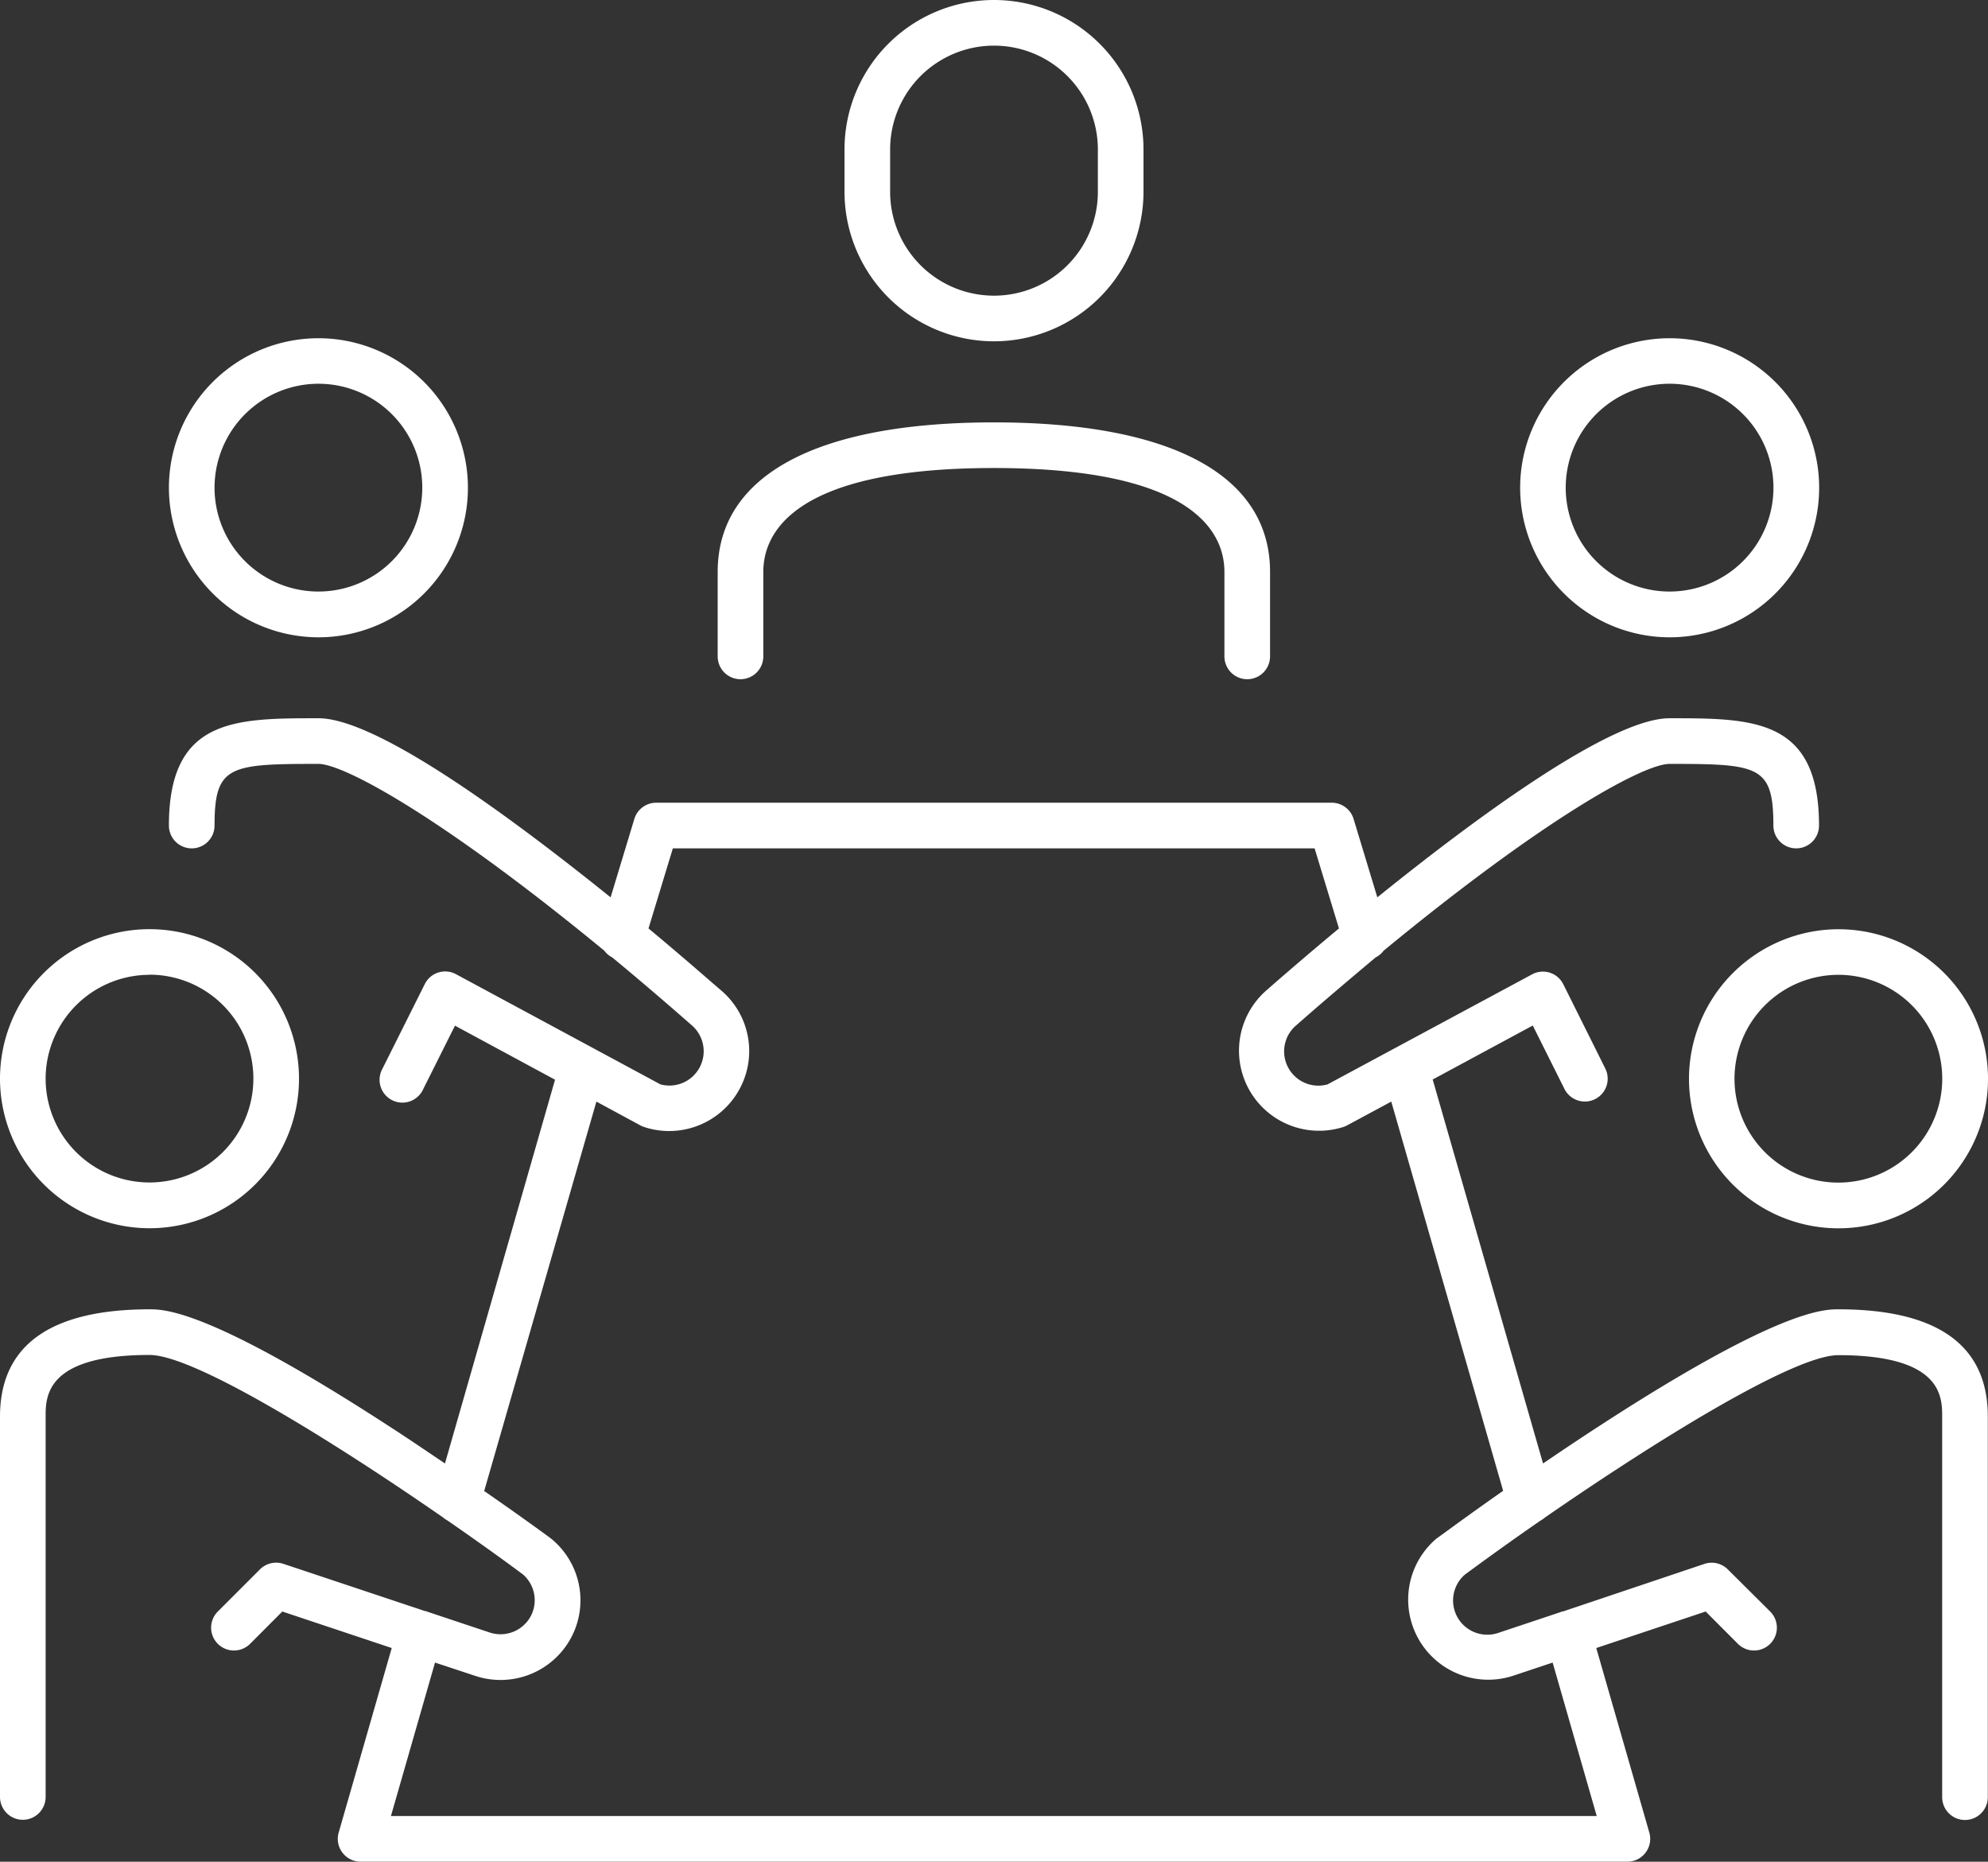
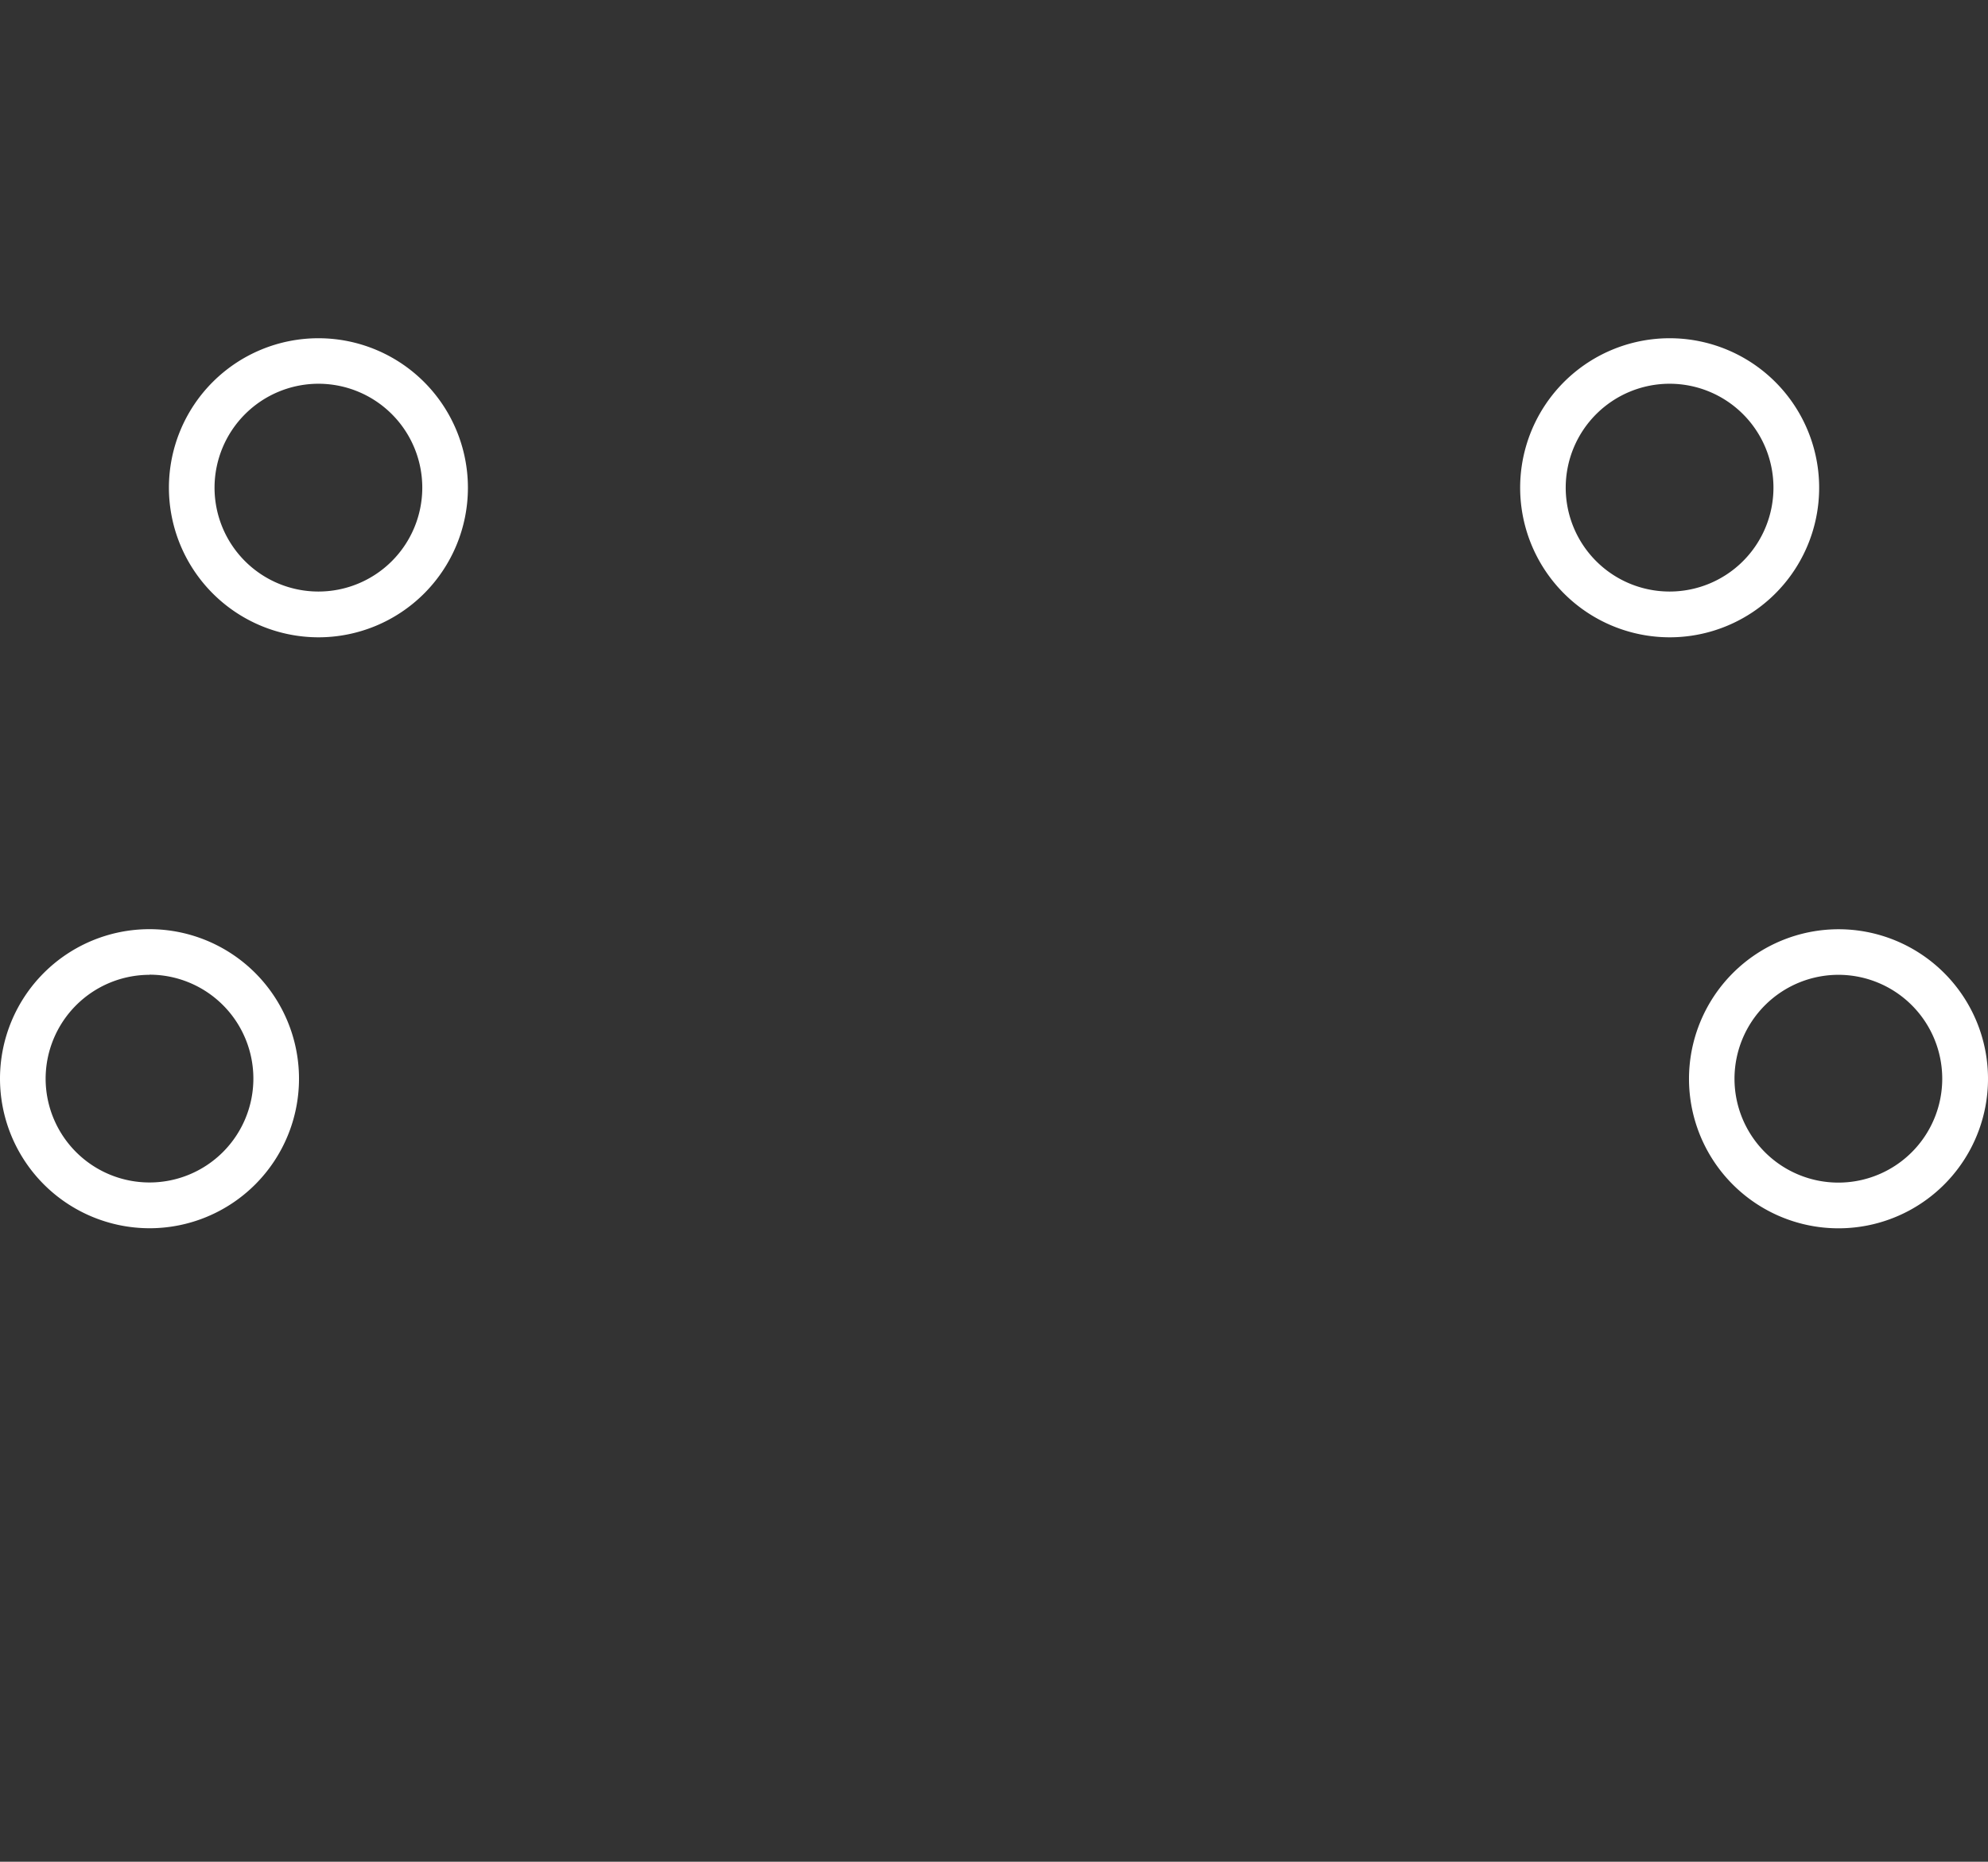
<svg xmlns="http://www.w3.org/2000/svg" id="Ebene_4" data-name="Ebene 4" viewBox="0 0 298 279.01">
  <rect x="0" y="0" width="298" height="279.01" fill="#333333" stroke="none" />
  <defs>
    <style>.cls-1{fill:#fff;}</style>
  </defs>
-   <path class="cls-1" d="M150,61.64a22.43,22.43,0,0,0,22.41-22.41V32.9a22.41,22.41,0,1,0-44.82,0v6.33A22.43,22.43,0,0,0,150,61.64ZM134.43,32.9a15.57,15.57,0,0,1,31.14,0v6.33a15.57,15.57,0,1,1-31.14,0Z" transform="translate(-1 -10.49)" />
  <path class="cls-1" d="M48.73,106A22.41,22.41,0,1,0,26.32,83.54,22.44,22.44,0,0,0,48.73,106Zm0-38A15.57,15.57,0,1,1,33.16,83.54,15.59,15.59,0,0,1,48.73,68Z" transform="translate(-1 -10.49)" />
-   <path class="cls-1" d="M112,112.28a3.42,3.42,0,0,0,3.42-3.42V96.2c0-5.82,4.49-15.57,34.56-15.57s34.56,9.75,34.56,15.57v12.66a3.42,3.42,0,0,0,6.84,0V96.2c0-14.45-14.7-22.41-41.4-22.41s-41.4,8-41.4,22.41v12.66A3.42,3.42,0,0,0,112,112.28Z" transform="translate(-1 -10.49)" />
  <path class="cls-1" d="M23.41,194.56A22.41,22.41,0,1,0,1,172.15,22.44,22.44,0,0,0,23.41,194.56Zm0-38A15.57,15.57,0,1,1,7.84,172.15,15.59,15.59,0,0,1,23.41,156.58Z" transform="translate(-1 -10.49)" />
  <path class="cls-1" d="M251.27,106a22.41,22.41,0,1,0-22.4-22.41A22.43,22.43,0,0,0,251.27,106Zm0-38A15.57,15.57,0,1,1,235.7,83.54,15.58,15.58,0,0,1,251.27,68Z" transform="translate(-1 -10.49)" />
-   <path class="cls-1" d="M276.59,206.71c-2.21,0-8.92,0-35.68,17.37-3,1.94-5.9,3.89-8.61,5.73l-16.54-57.54,15-8.09,4.75,9.5a3.42,3.42,0,0,0,6.12-3.06L235.34,158a3.41,3.41,0,0,0-4.68-1.49L200,173a5.13,5.13,0,0,1-4.63-8.91c4.17-3.67,8.12-7,11.84-10.12a3.35,3.35,0,0,0,1.19-1c24.53-20.2,39.09-28,42.86-28,13.36,0,15.57.25,15.57,9.24a3.42,3.42,0,0,0,6.84,0c0-16.08-9.89-16.08-22.41-16.08-8.76,0-28.9,14.82-43.8,26.84l-3.56-11.76a3.42,3.42,0,0,0-3.27-2.42H99.36a3.42,3.42,0,0,0-3.27,2.42l-3.56,11.76c-14.91-12-35-26.84-43.8-26.84-12.52,0-22.41,0-22.41,16.08a3.42,3.42,0,0,0,6.84,0c0-9,2.21-9.24,15.57-9.24,3.76,0,18.32,7.81,42.86,28a3.41,3.41,0,0,0,1.18,1q5.63,4.65,11.91,10.16A5.14,5.14,0,0,1,100,173L69.34,156.48A3.41,3.41,0,0,0,64.66,158l-6.33,12.65a3.42,3.42,0,1,0,6.11,3.06l4.76-9.51,15,8.1L67.7,229.81C65,228,62.08,226,59.09,224.08c-26.76-17.37-33.47-17.37-35.68-17.37C8.54,206.71,1,212.12,1,222.79v57a3.42,3.42,0,0,0,6.84,0v-57c0-3,0-9.24,15.57-9.24,6.66,0,27.21,12.72,44,24.35a3.6,3.6,0,0,0,.67.46c4.1,2.84,8,5.61,11.32,8.09a5.12,5.12,0,0,1,1.21,6.15l0,0a5.15,5.15,0,0,1-6.19,2.55l-9.29-3.1-.28-.11-.12,0-21.26-7.09a3.44,3.44,0,0,0-3.5.83L33.65,252a3.42,3.42,0,0,0,4.84,4.84L43.32,252l16.4,5.47-7.95,27.65a3.42,3.42,0,0,0,3.29,4.37H244.94a3.42,3.42,0,0,0,3.29-4.37l-7.95-27.65,16.4-5.47,4.83,4.84a3.42,3.42,0,0,0,4.84-4.84L260,245.69a3.41,3.41,0,0,0-3.5-.83L235.26,252l-.12,0-.28.11-9.29,3.1a5.13,5.13,0,0,1-5-8.73c3.36-2.48,7.22-5.25,11.32-8.09a3.6,3.6,0,0,0,.67-.46c16.82-11.63,37.37-24.35,44-24.35,15.57,0,15.57,6.24,15.57,9.24v57a3.42,3.42,0,0,0,6.84,0v-57C299,212.12,291.46,206.71,276.59,206.71ZM216.41,241l-.17.14a12,12,0,0,0,11.5,20.51l6-2,6.61,23H59.6l6.61-23,6.05,2a12,12,0,0,0,14.49-6l0,0a11.91,11.91,0,0,0-3-14.46l-.17-.14c-.06-.05-4.06-3-10-7.11L90.4,175.58,97,179.15a3.25,3.25,0,0,0,.54.23,11.81,11.81,0,0,0,3.74.61,12,12,0,0,0,10.75-6.62,11.92,11.92,0,0,0-2.93-14.45c-2-1.71-5.88-5.13-10.89-9.29l3.65-12h96.2l3.65,12c-5,4.15-8.9,7.55-10.83,9.24a12,12,0,0,0,11.5,20.51,3.25,3.25,0,0,0,.54-.23l6.63-3.57,16.77,58.33C220.47,238,216.47,241,216.41,241Z" transform="translate(-1 -10.49)" />
  <path class="cls-1" d="M254.18,172.15a22.41,22.41,0,1,0,22.41-22.4A22.44,22.44,0,0,0,254.18,172.15Zm22.41-15.57A15.57,15.57,0,1,1,261,172.15,15.59,15.59,0,0,1,276.59,156.58Z" transform="translate(-1 -10.49)" />
</svg>